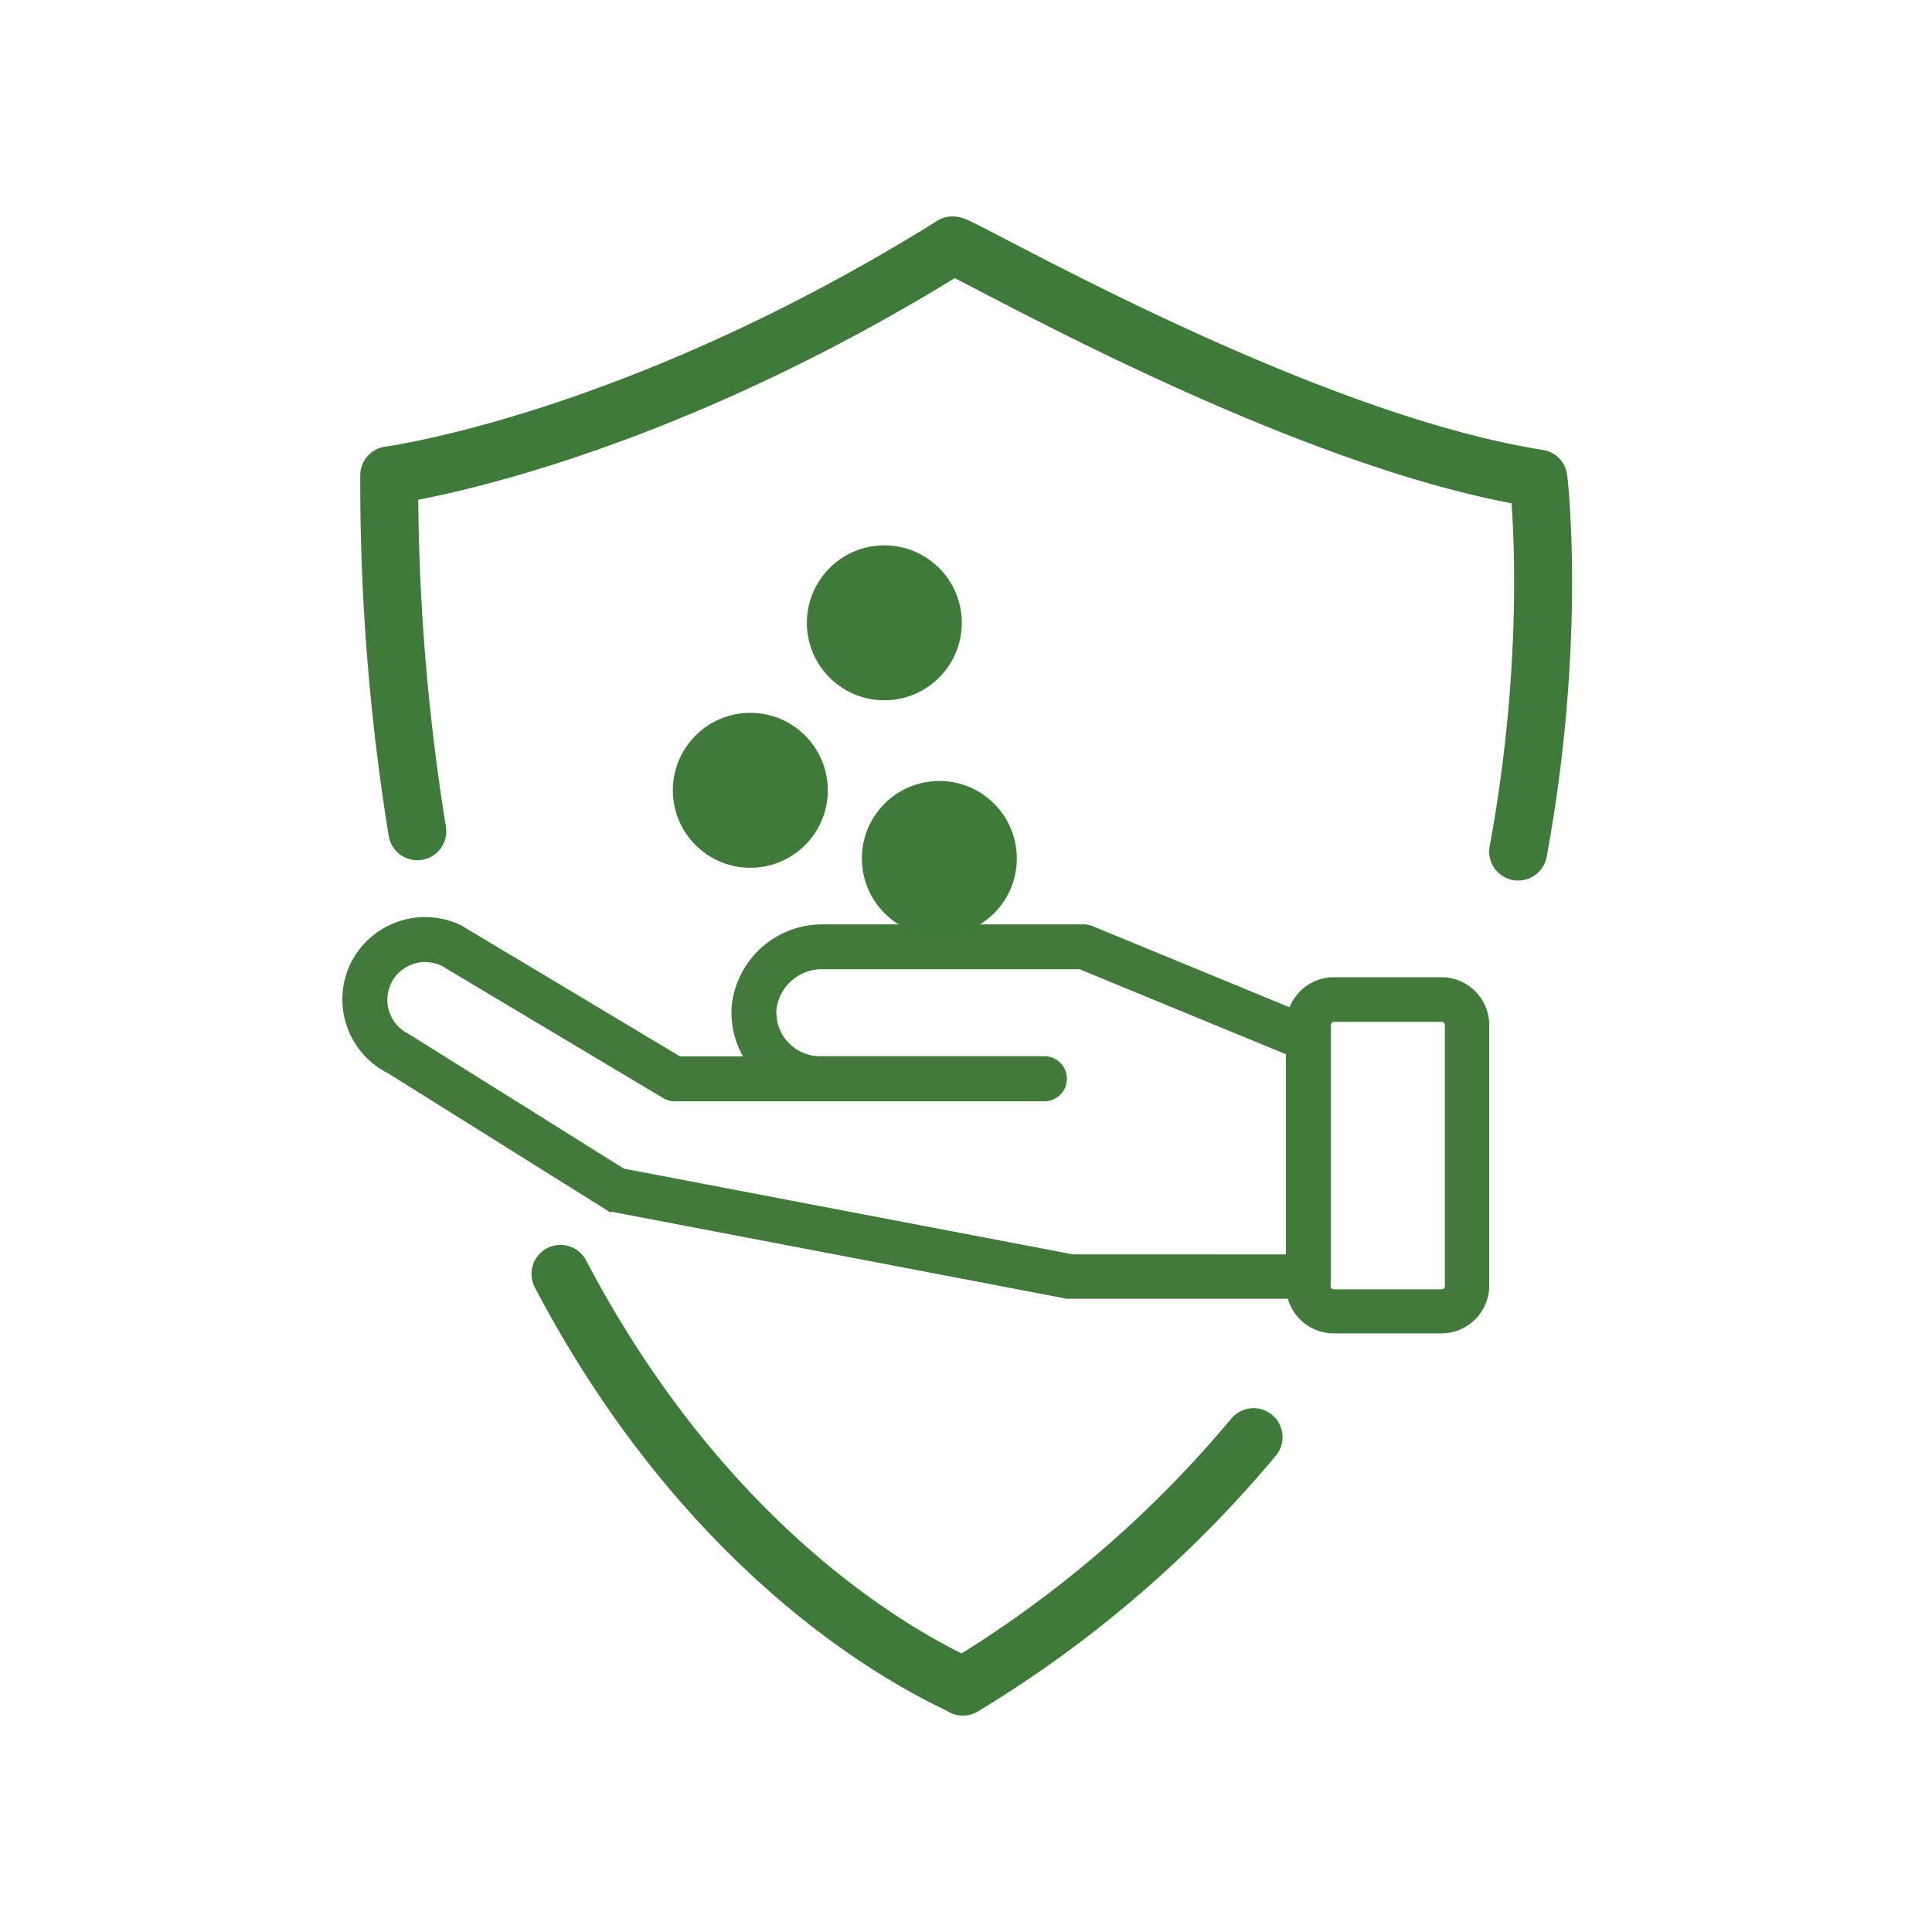
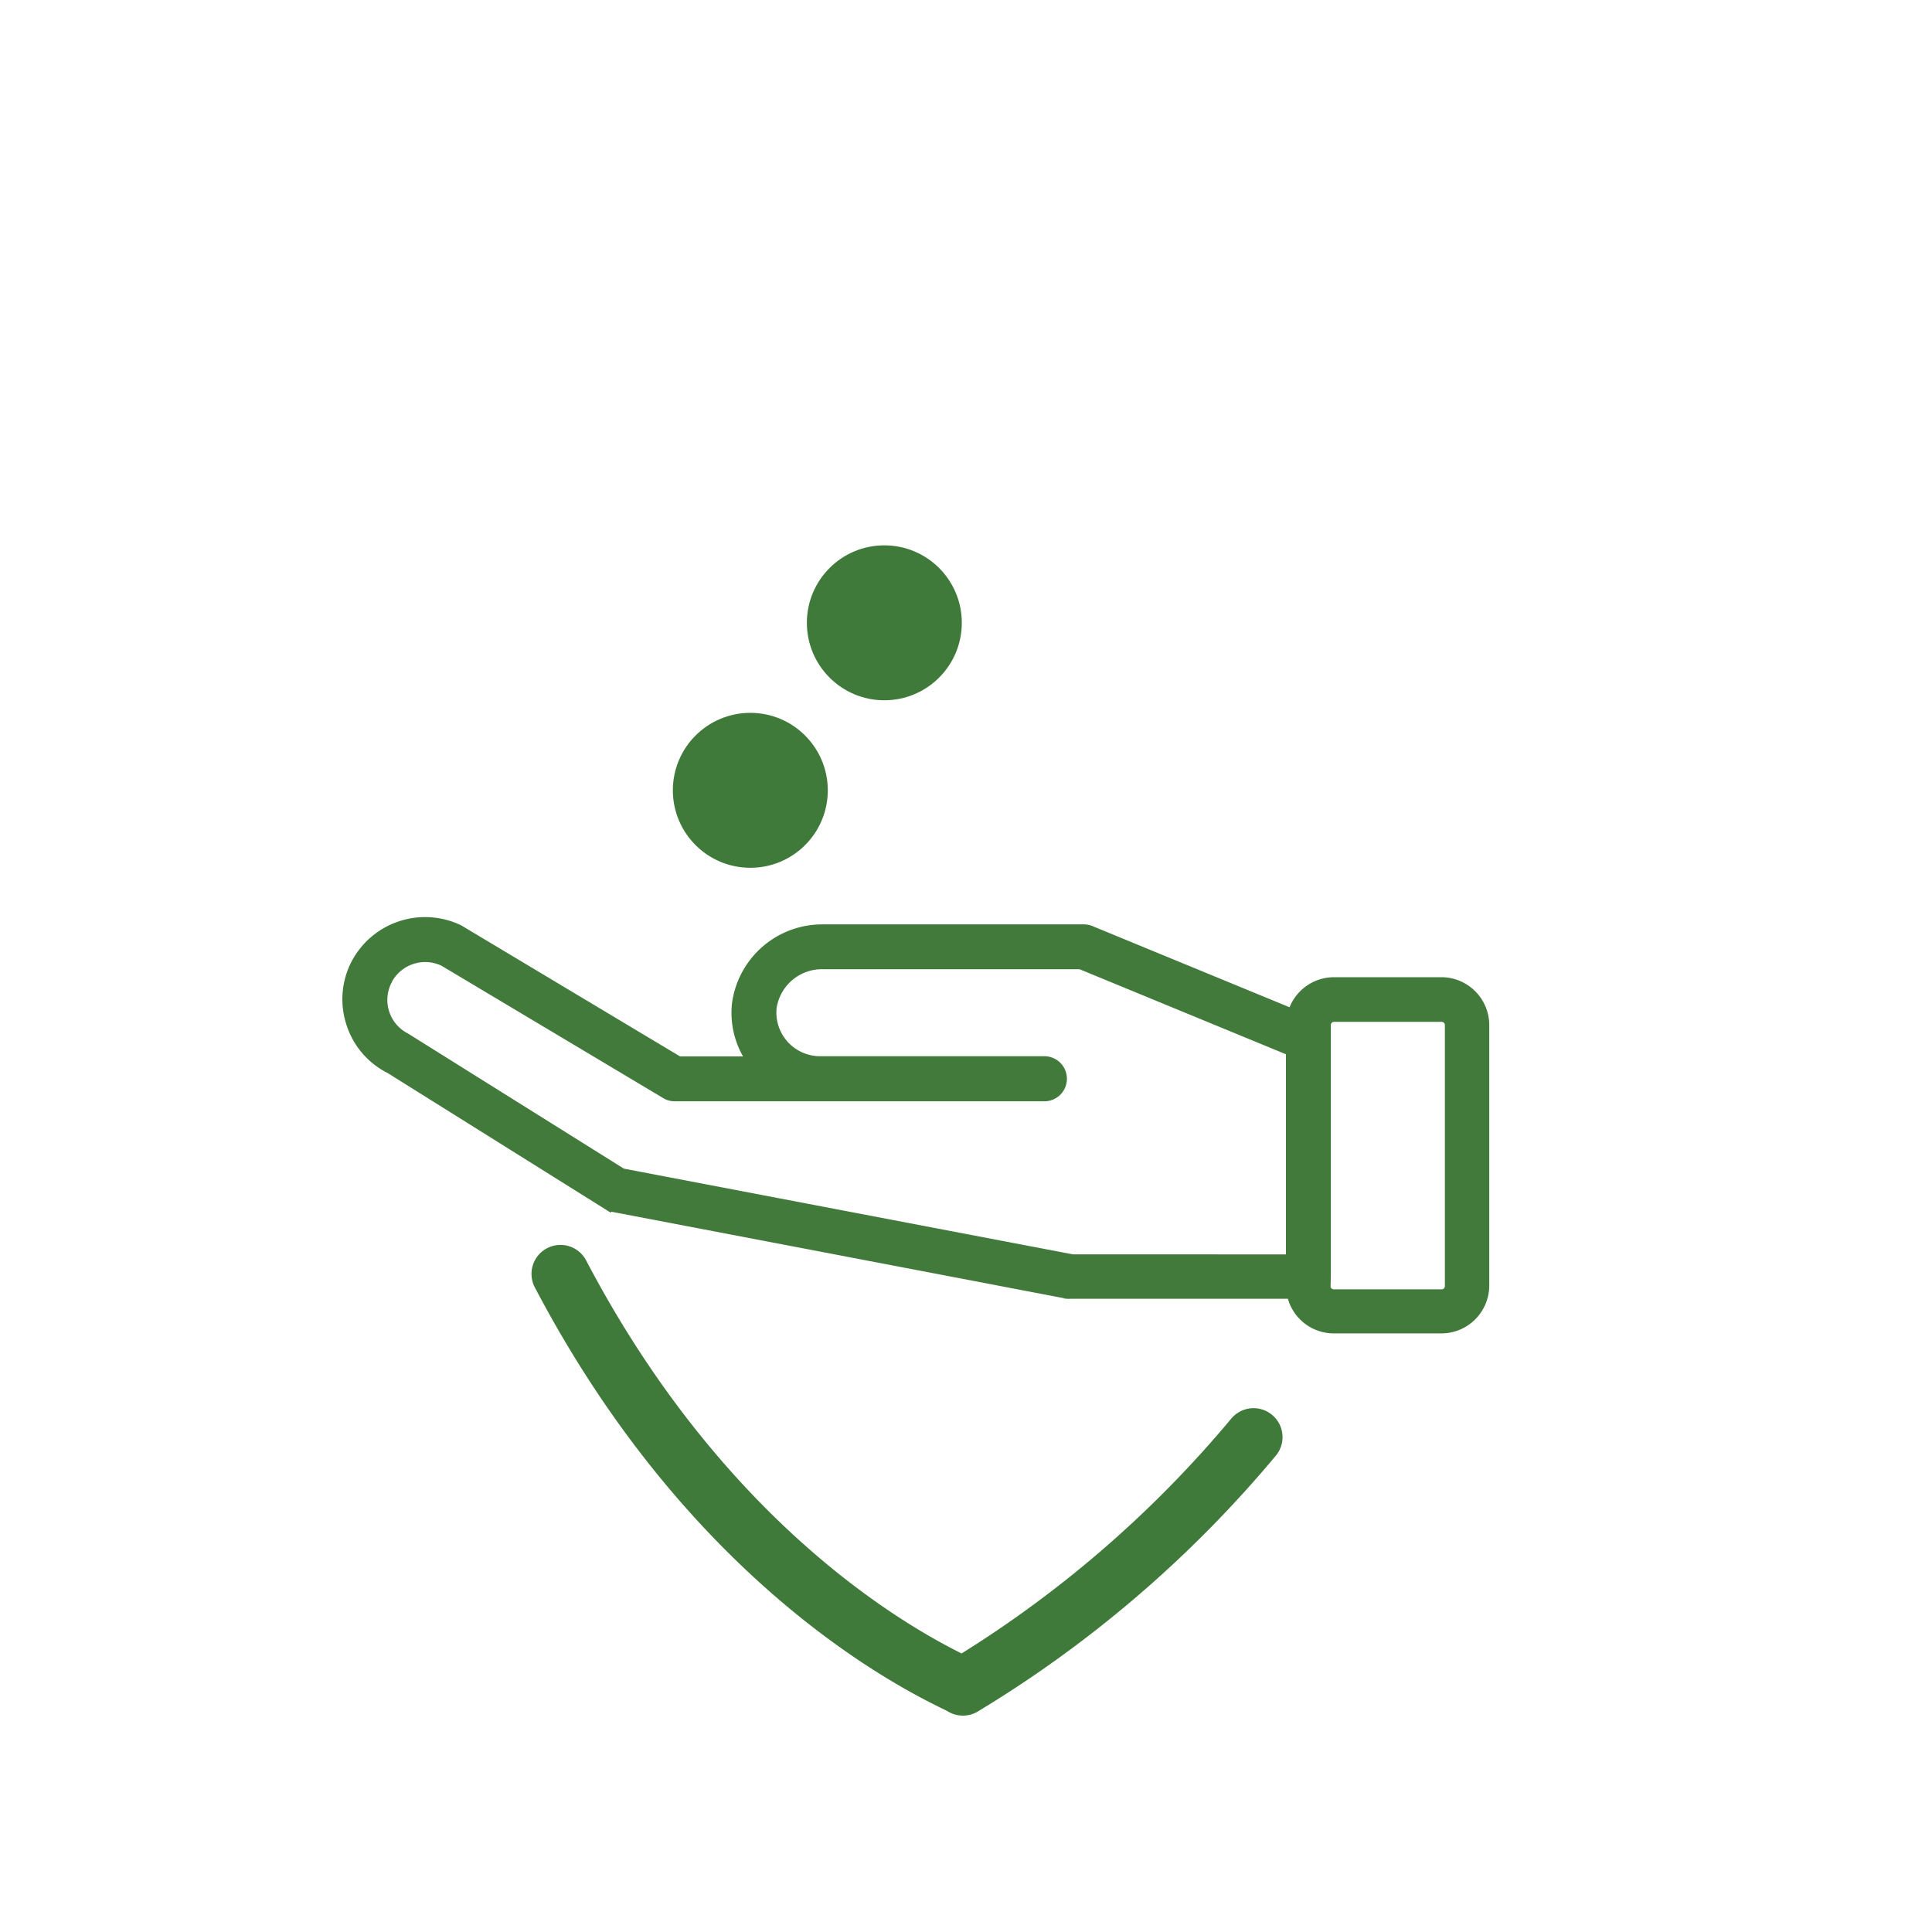
<svg xmlns="http://www.w3.org/2000/svg" id="Layer_1" data-name="Layer 1" viewBox="0 0 300 300">
  <defs>
    <style>.cls-1{fill:#417a3a;stroke:#417a3a;stroke-miterlimit:10;}.cls-2{fill:none;stroke:#407a3a;stroke-linecap:round;stroke-linejoin:round;stroke-width:9px;}.cls-3{fill:#407a3a;}</style>
  </defs>
  <path class="cls-1" d="M54.28,159a12.2,12.2,0,0,0,6.17,7.19l33.92,21.23a2.84,2.84,0,0,0,.79.27l70.55,13.48a3.43,3.43,0,0,0,.56,0h34.1a6.92,6.92,0,0,0,6.74,5.38h16.71a6.94,6.94,0,0,0,6.93-6.93V159.17a6.94,6.94,0,0,0-6.93-6.93H207.11a6.93,6.93,0,0,0-6.57,4.83l-31.08-12.8a3,3,0,0,0-1.14-.23H127.8a13.63,13.63,0,0,0-13.65,11.89,13.25,13.25,0,0,0,2.12,8.61H105.46L71.38,144.13A12.4,12.4,0,0,0,55,149.6,12.25,12.25,0,0,0,54.28,159Zm151.87,39.24V159.17a1,1,0,0,1,1-1h16.71a1,1,0,0,1,1,1v40.54a1,1,0,0,1-1,1H207.11a1,1,0,0,1-1-1ZM60.35,152.33a6.4,6.4,0,0,1,8.43-2.82l34.69,20.71a3.08,3.08,0,0,0,1.3.29h57.4a3,3,0,1,0,0-6H127.32a7.29,7.29,0,0,1-7.23-8A7.62,7.62,0,0,1,127.8,150h39.93l32.45,13.37v31.91H166.55L96.69,181.94l-33.55-21a6.35,6.35,0,0,1-2.79-8.57Z" />
-   <path class="cls-2" d="M64.8,129.08a338.73,338.73,0,0,1-4.36-55.27s38.19-5,87.44-35.68c0-1,52.77,30.15,91,36.18,0-.22,3,24.67-3.14,57.92" />
  <path class="cls-2" d="M194.65,223.16a179.82,179.82,0,0,1-45.13,38.74c-.72-.72-36.5-14.57-62.49-64.09" />
-   <circle class="cls-3" cx="145.86" cy="133.3" r="12.03" />
  <circle class="cls-3" cx="116.51" cy="122.72" r="12.03" />
  <circle class="cls-3" cx="137.32" cy="96.71" r="12.03" />
</svg>